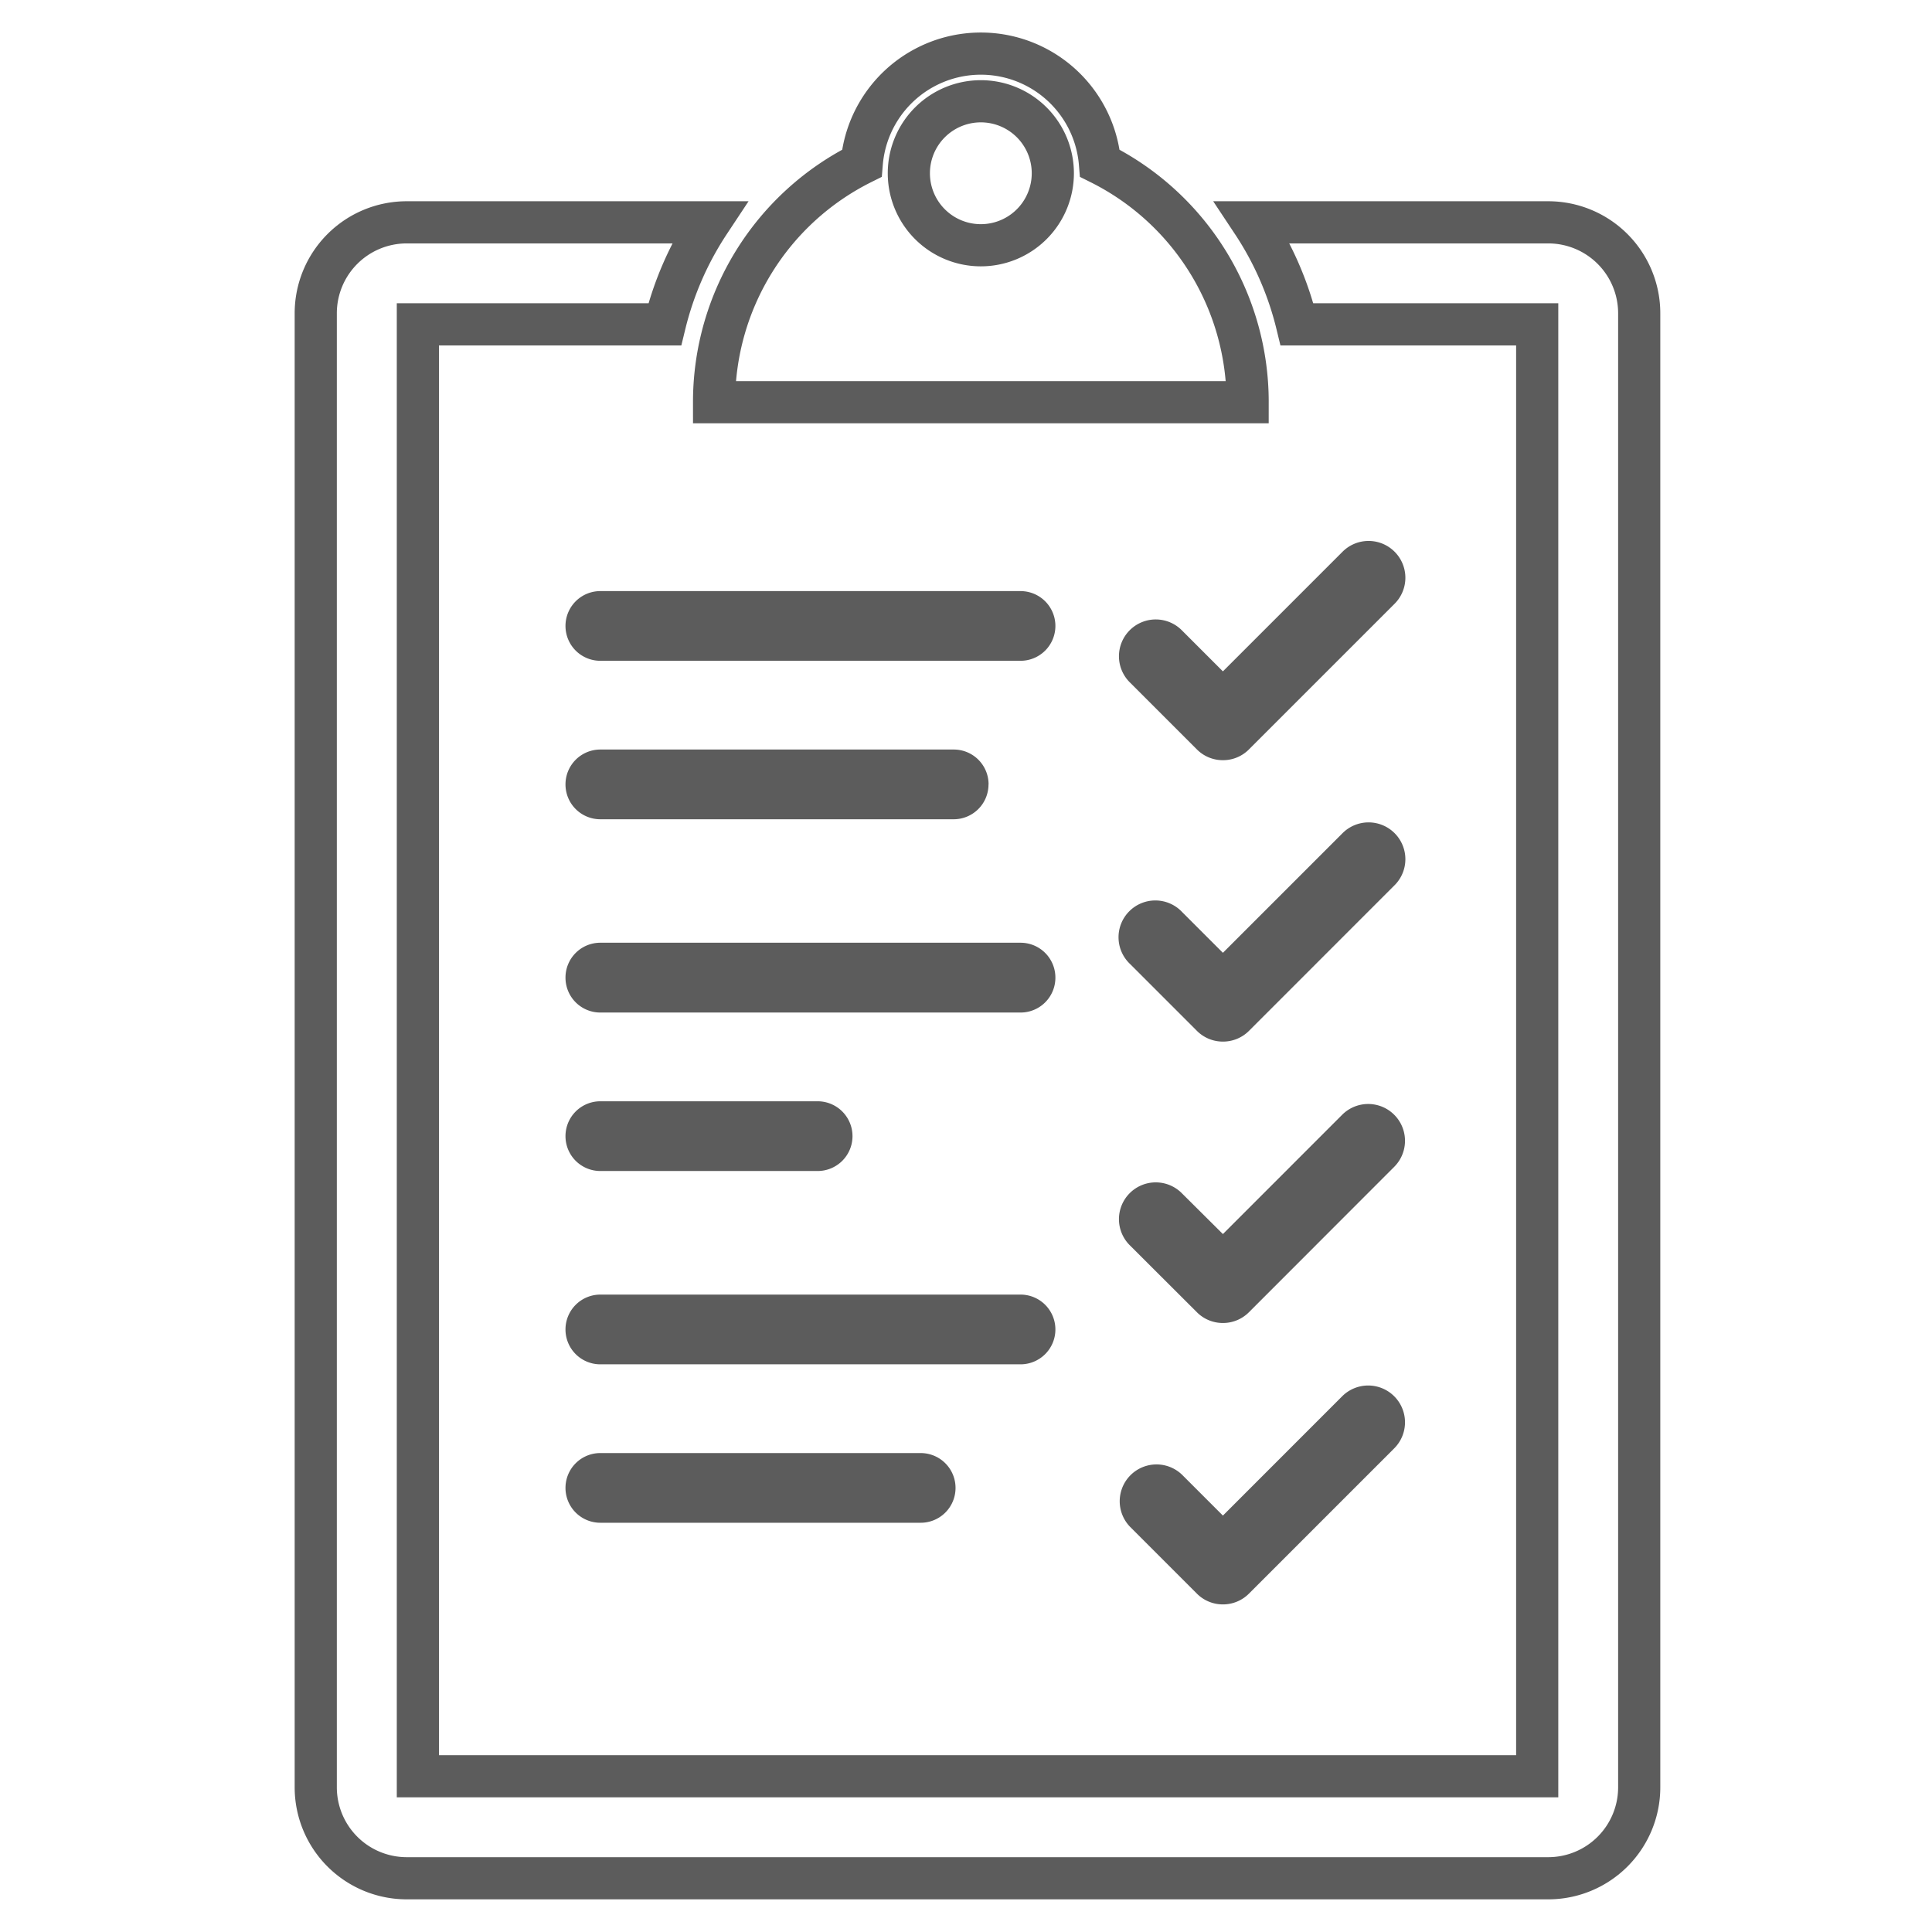
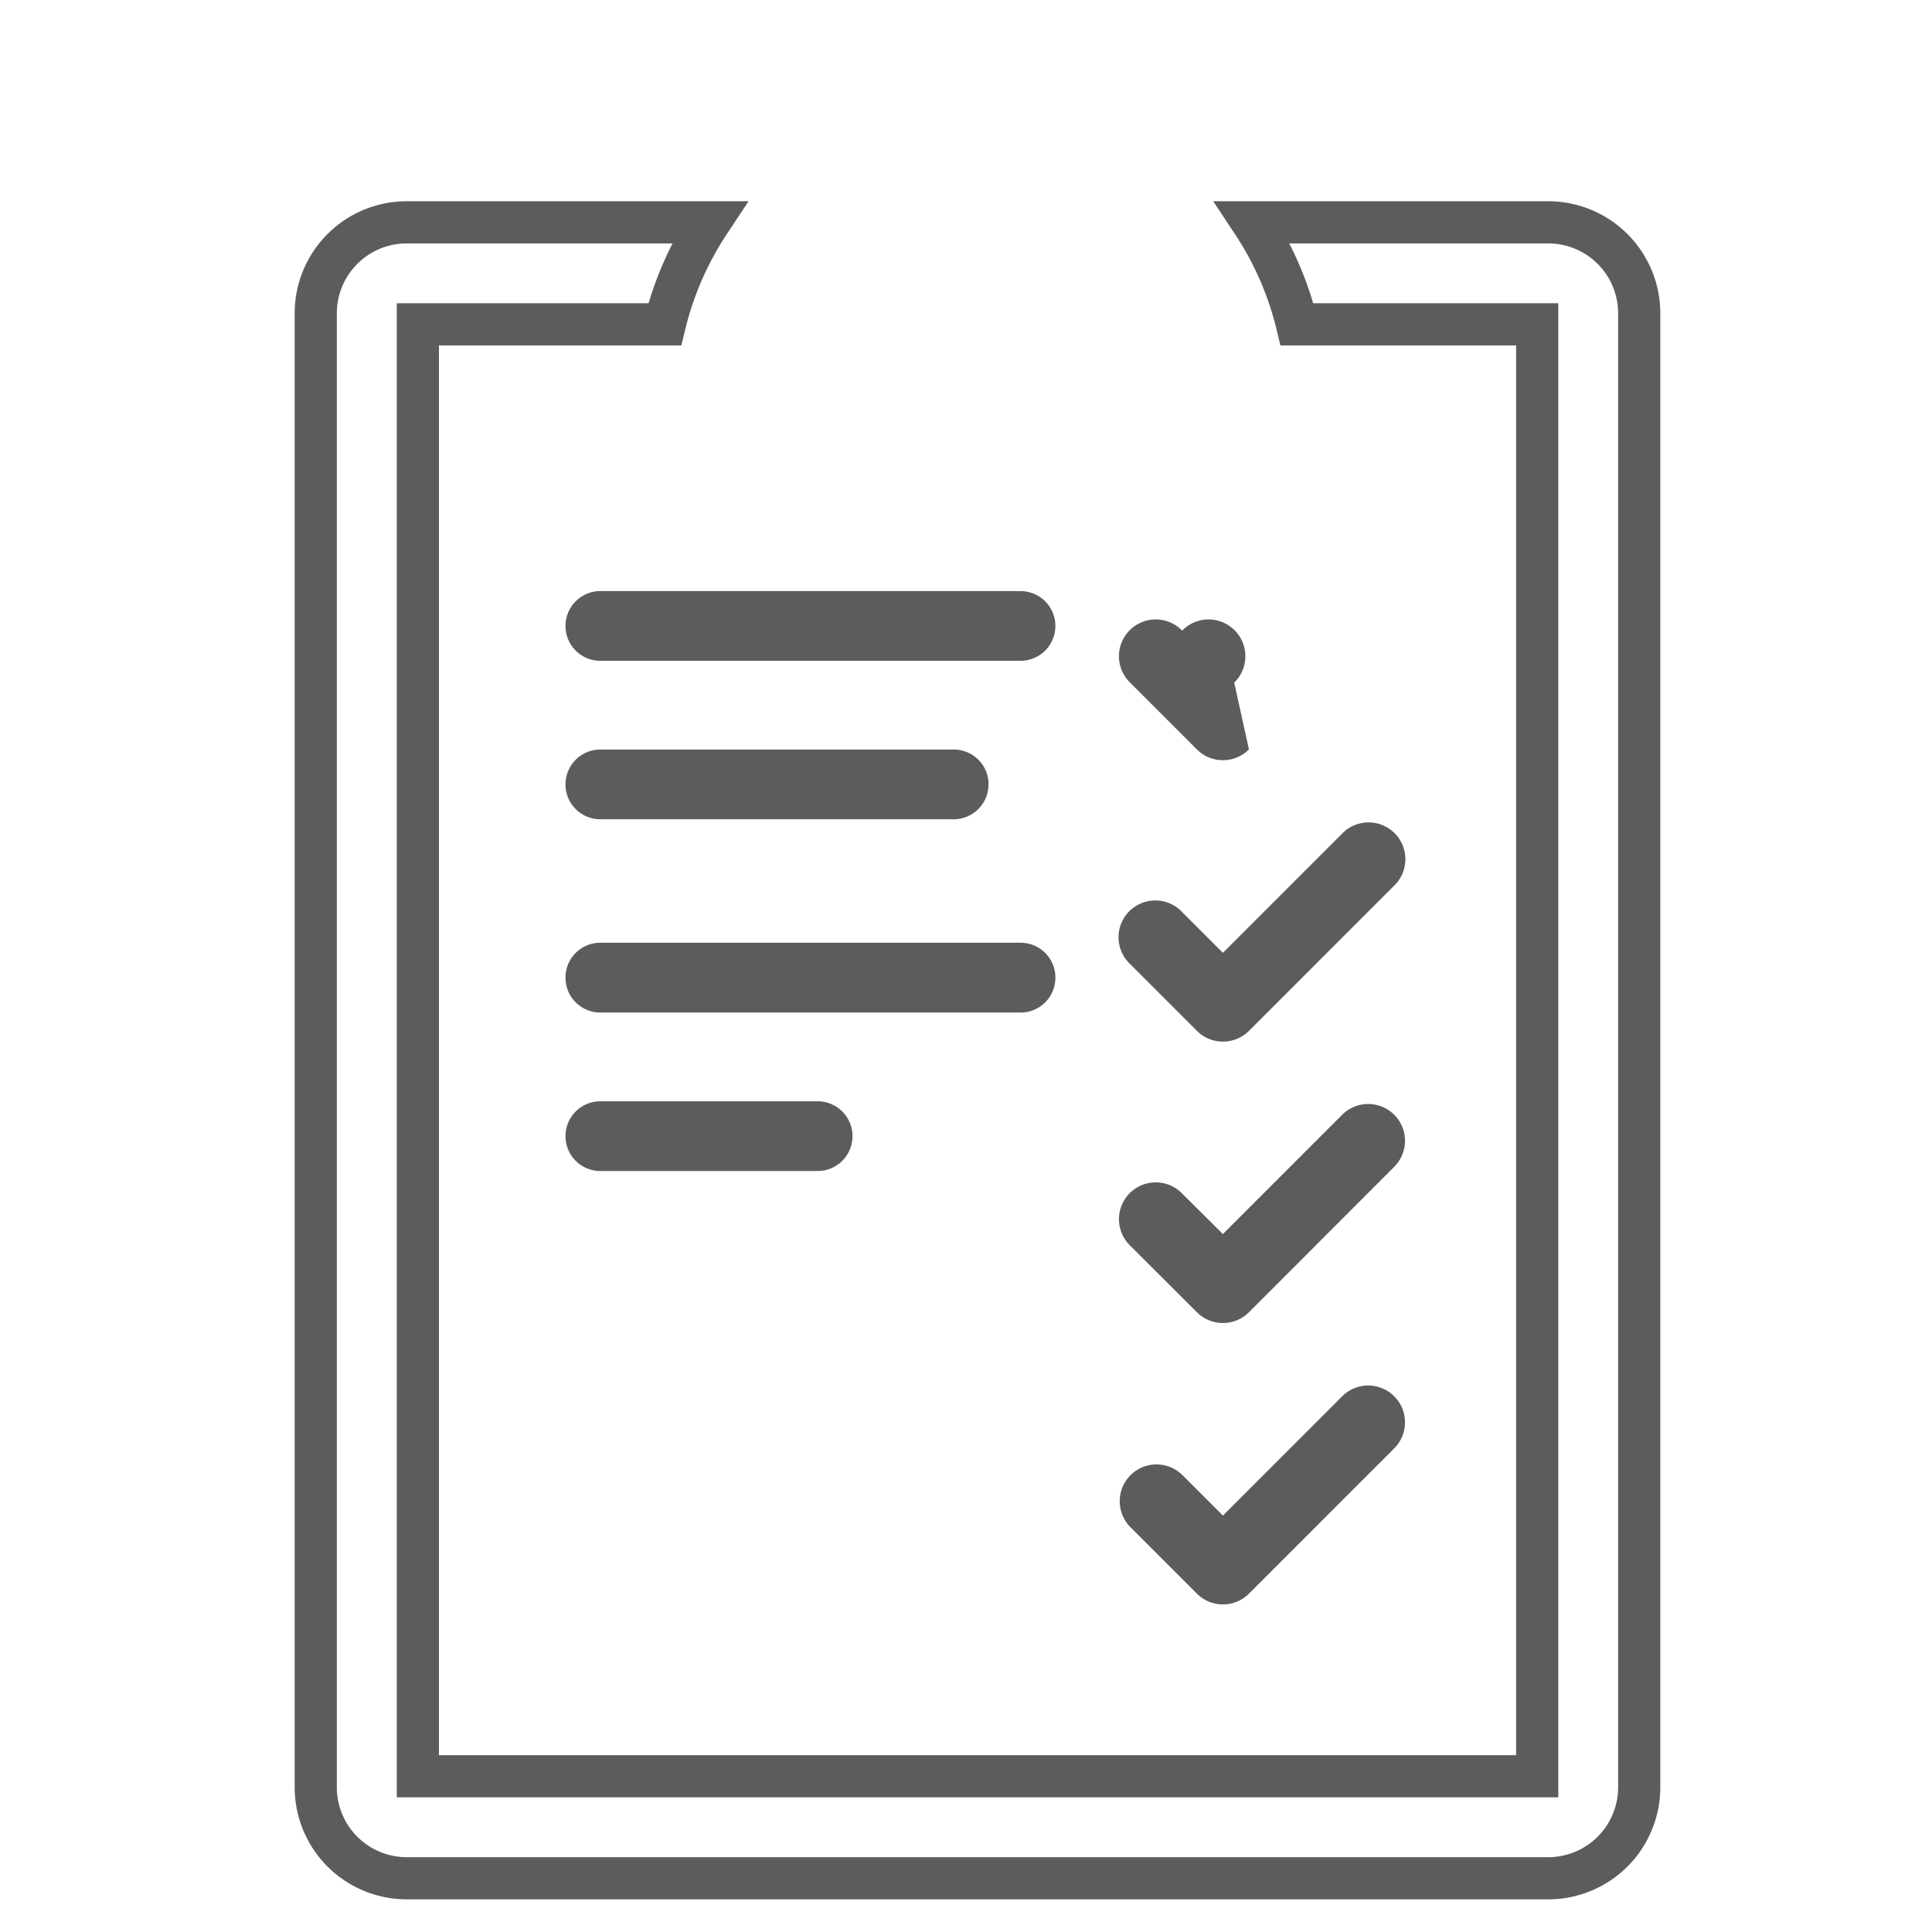
<svg xmlns="http://www.w3.org/2000/svg" id="Layer_1" data-name="Layer 1" viewBox="0 0 504 504">
  <defs>
    <style>.cls-1,.cls-2{fill:#fff;}.cls-2{stroke:#5c5c5c;stroke-miterlimit:10;stroke-width:11px;}.cls-3{fill:#5c5c5c;}</style>
  </defs>
  <title>itservicemanagement</title>
-   <rect class="cls-1" width="504" height="504" />
  <path class="cls-2" d="M403.08,58.07H325.92a84,84,0,0,1,11.62,26.61H400.2V463.44h-292V84.68h64.41a84.27,84.27,0,0,1,11.62-26.61H105.3A23.73,23.73,0,0,0,81.56,81.8V466.32a23.73,23.73,0,0,0,23.74,23.73H403.08a23.73,23.73,0,0,0,23.73-23.73V81.8A23.73,23.73,0,0,0,403.08,58.07Z" transform="translate(0.81 -0.07)" />
-   <path class="cls-2" d="M286.13,42.67a31.17,31.17,0,0,0-62.13,0A69.59,69.59,0,0,0,185.47,105H324.66A69.59,69.59,0,0,0,286.13,42.67ZM255.07,64.05a18.78,18.78,0,1,1,18.77-18.78A18.78,18.78,0,0,1,255.07,64.05Z" transform="translate(0.81 -0.07)" />
  <path class="cls-3" d="M274.51,163.36a9.09,9.09,0,0,1-9.09,9.09H155.8a9.08,9.08,0,0,1-9.09-9.09h0a9.08,9.08,0,0,1,9.09-9.09H265.42a9.09,9.09,0,0,1,9.09,9.09Z" transform="translate(0.81 -0.07)" />
  <path class="cls-3" d="M257.06,204.7a9.08,9.08,0,0,1-9.08,9.09H155.8a9.08,9.08,0,0,1-9.09-9.09h0a9.09,9.09,0,0,1,9.09-9.1H248a9.08,9.08,0,0,1,9.08,9.1Z" transform="translate(0.81 -0.07)" />
  <path class="cls-3" d="M274.51,255.12a9.08,9.08,0,0,1-9.09,9.09H155.8a9.08,9.08,0,0,1-9.09-9.09h0A9.08,9.08,0,0,1,155.8,246H265.42a9.09,9.09,0,0,1,9.09,9.09Z" transform="translate(0.81 -0.07)" />
-   <path class="cls-3" d="M274.51,346.89a9.09,9.09,0,0,1-9.09,9.09H155.8a9.08,9.08,0,0,1-9.09-9.09h0a9.09,9.09,0,0,1,9.09-9.1H265.42a9.09,9.09,0,0,1,9.09,9.1Z" transform="translate(0.81 -0.07)" />
-   <path class="cls-3" d="M248.46,388.22a9.08,9.08,0,0,1-9.09,9.09H155.8a9.08,9.08,0,0,1-9.09-9.09h0a9.08,9.08,0,0,1,9.09-9.09h83.57a9.09,9.09,0,0,1,9.09,9.09Z" transform="translate(0.81 -0.07)" />
  <path class="cls-3" d="M221.58,296.46a9.09,9.09,0,0,1-9.09,9.09H155.8a9.08,9.08,0,0,1-9.09-9.09h0a9.09,9.09,0,0,1,9.09-9.1h56.69a9.1,9.1,0,0,1,9.09,9.1Z" transform="translate(0.81 -0.07)" />
-   <path class="cls-3" d="M318.21,198.38a9.54,9.54,0,0,1-6.79-2.81L294,178.15a9.6,9.6,0,1,1,13.58-13.57l10.63,10.63,31.11-31.11a9.6,9.6,0,1,1,13.58,13.57L325,195.57A9.51,9.51,0,0,1,318.21,198.38Z" transform="translate(0.81 -0.07)" />
+   <path class="cls-3" d="M318.21,198.38a9.54,9.54,0,0,1-6.79-2.81L294,178.15a9.6,9.6,0,1,1,13.58-13.57a9.6,9.6,0,1,1,13.58,13.57L325,195.57A9.51,9.51,0,0,1,318.21,198.38Z" transform="translate(0.81 -0.07)" />
  <path class="cls-3" d="M318.21,271.79a9.54,9.54,0,0,1-6.79-2.81L294,251.56A9.6,9.6,0,1,1,307.58,238l10.63,10.63,31.11-31.11a9.6,9.6,0,1,1,13.58,13.57L325,269A9.55,9.55,0,0,1,318.21,271.79Z" transform="translate(0.81 -0.07)" />
  <path class="cls-3" d="M318.21,345.2a9.54,9.54,0,0,1-6.79-2.81L294,325a9.6,9.6,0,1,1,13.58-13.57L318.21,322l31.11-31.12a9.6,9.6,0,0,1,13.58,13.58L325,342.39A9.55,9.55,0,0,1,318.21,345.2Z" transform="translate(0.81 -0.07)" />
  <path class="cls-3" d="M318.21,418.61a9.54,9.54,0,0,1-6.79-2.81L294,398.38a9.6,9.6,0,0,1,13.58-13.57l10.63,10.63,31.11-31.12A9.6,9.6,0,0,1,362.9,377.9L325,415.8A9.55,9.55,0,0,1,318.21,418.61Z" transform="translate(0.81 -0.07)" />
</svg>